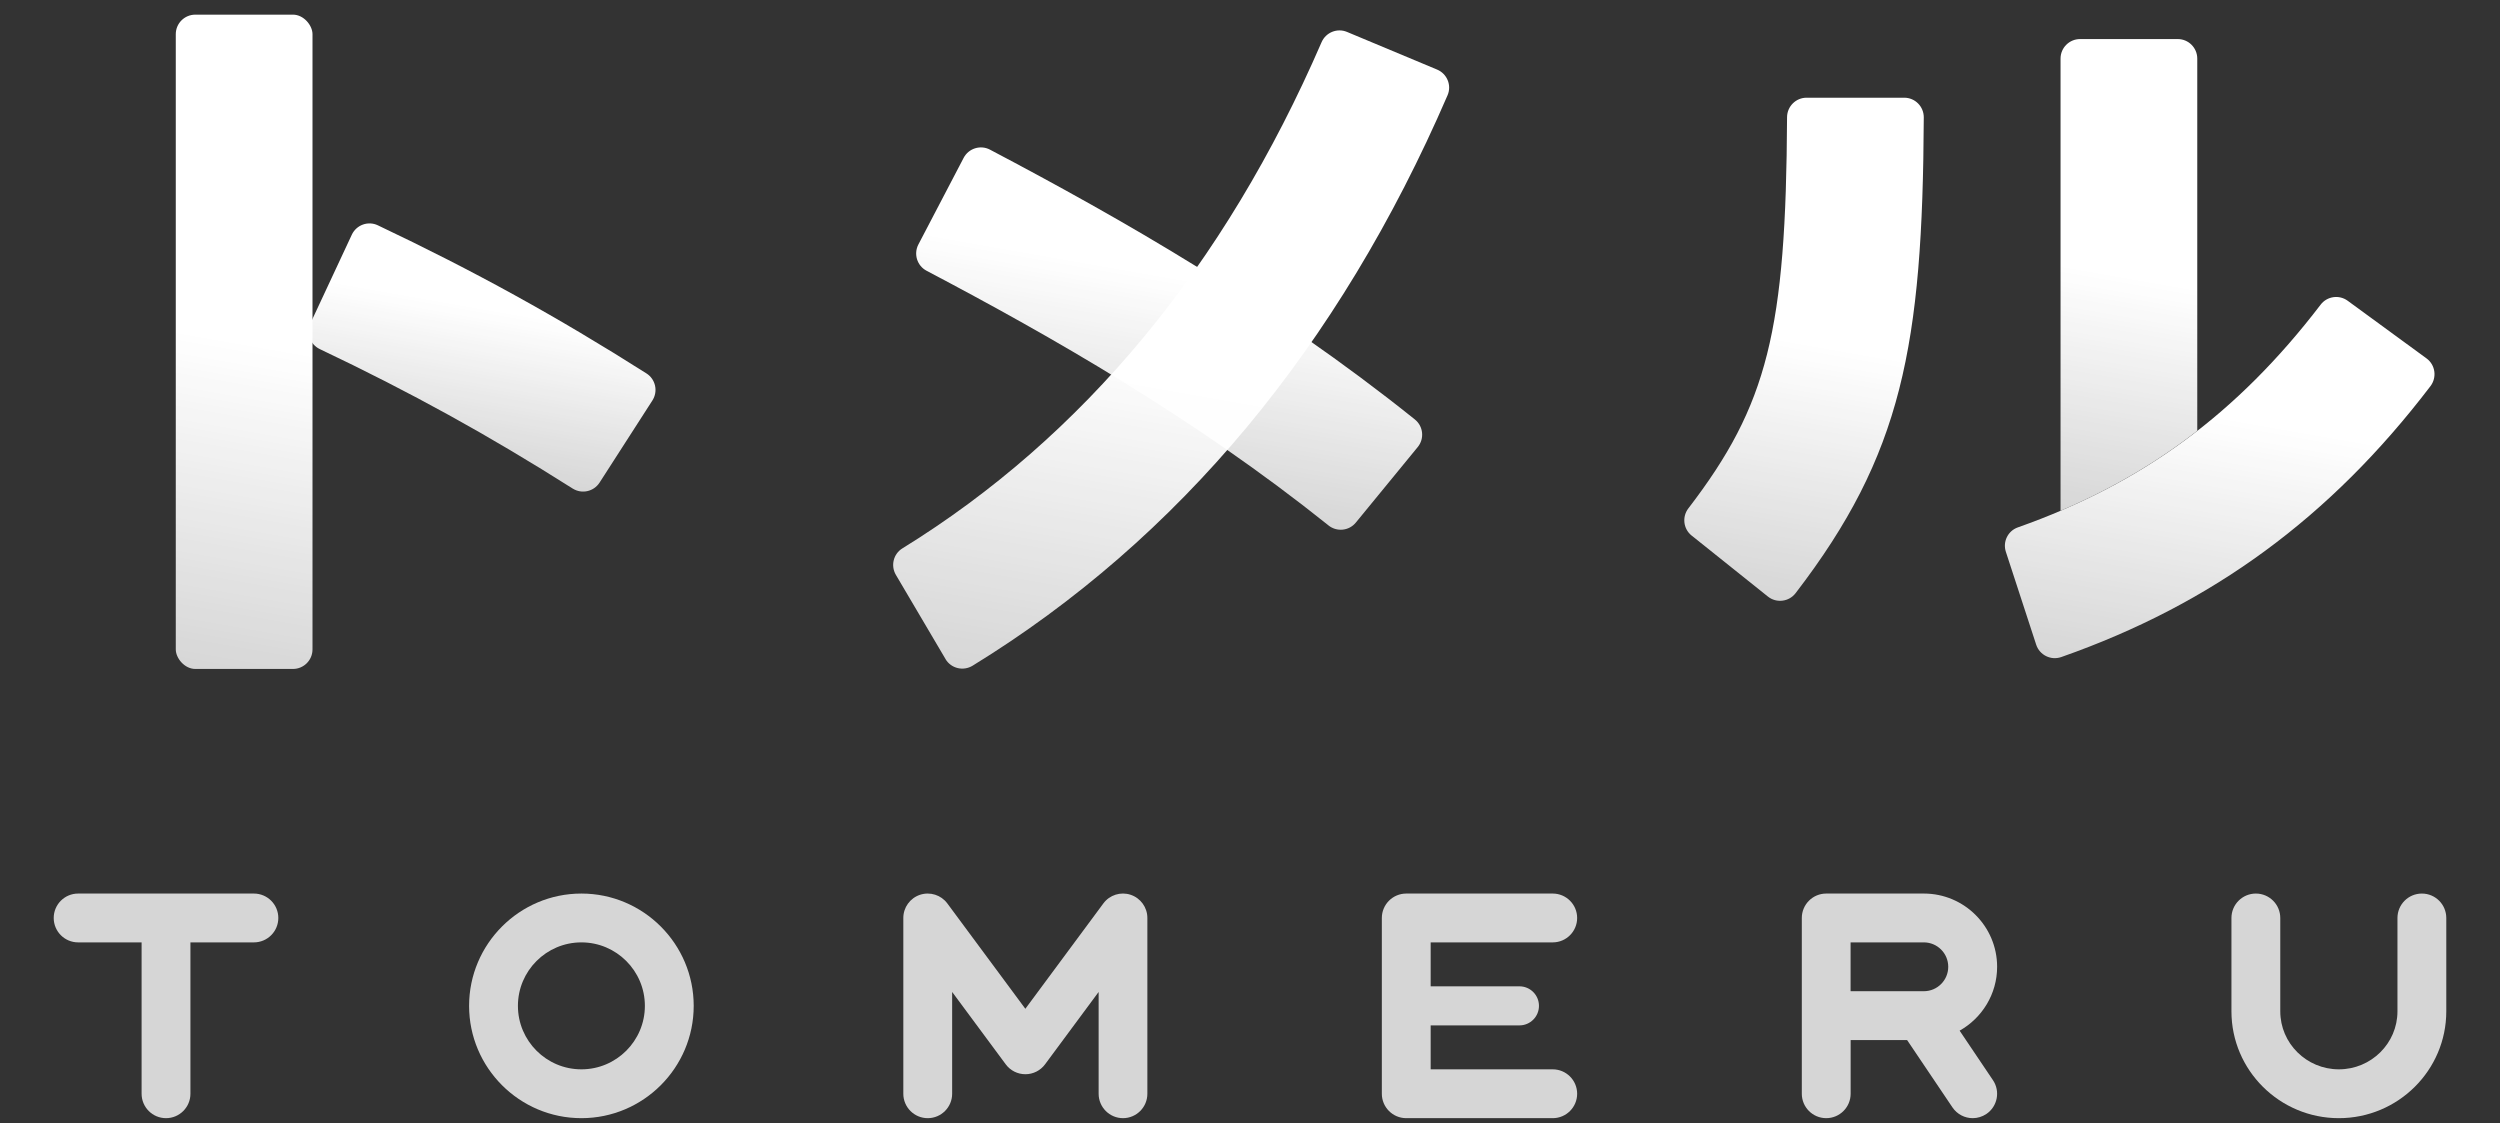
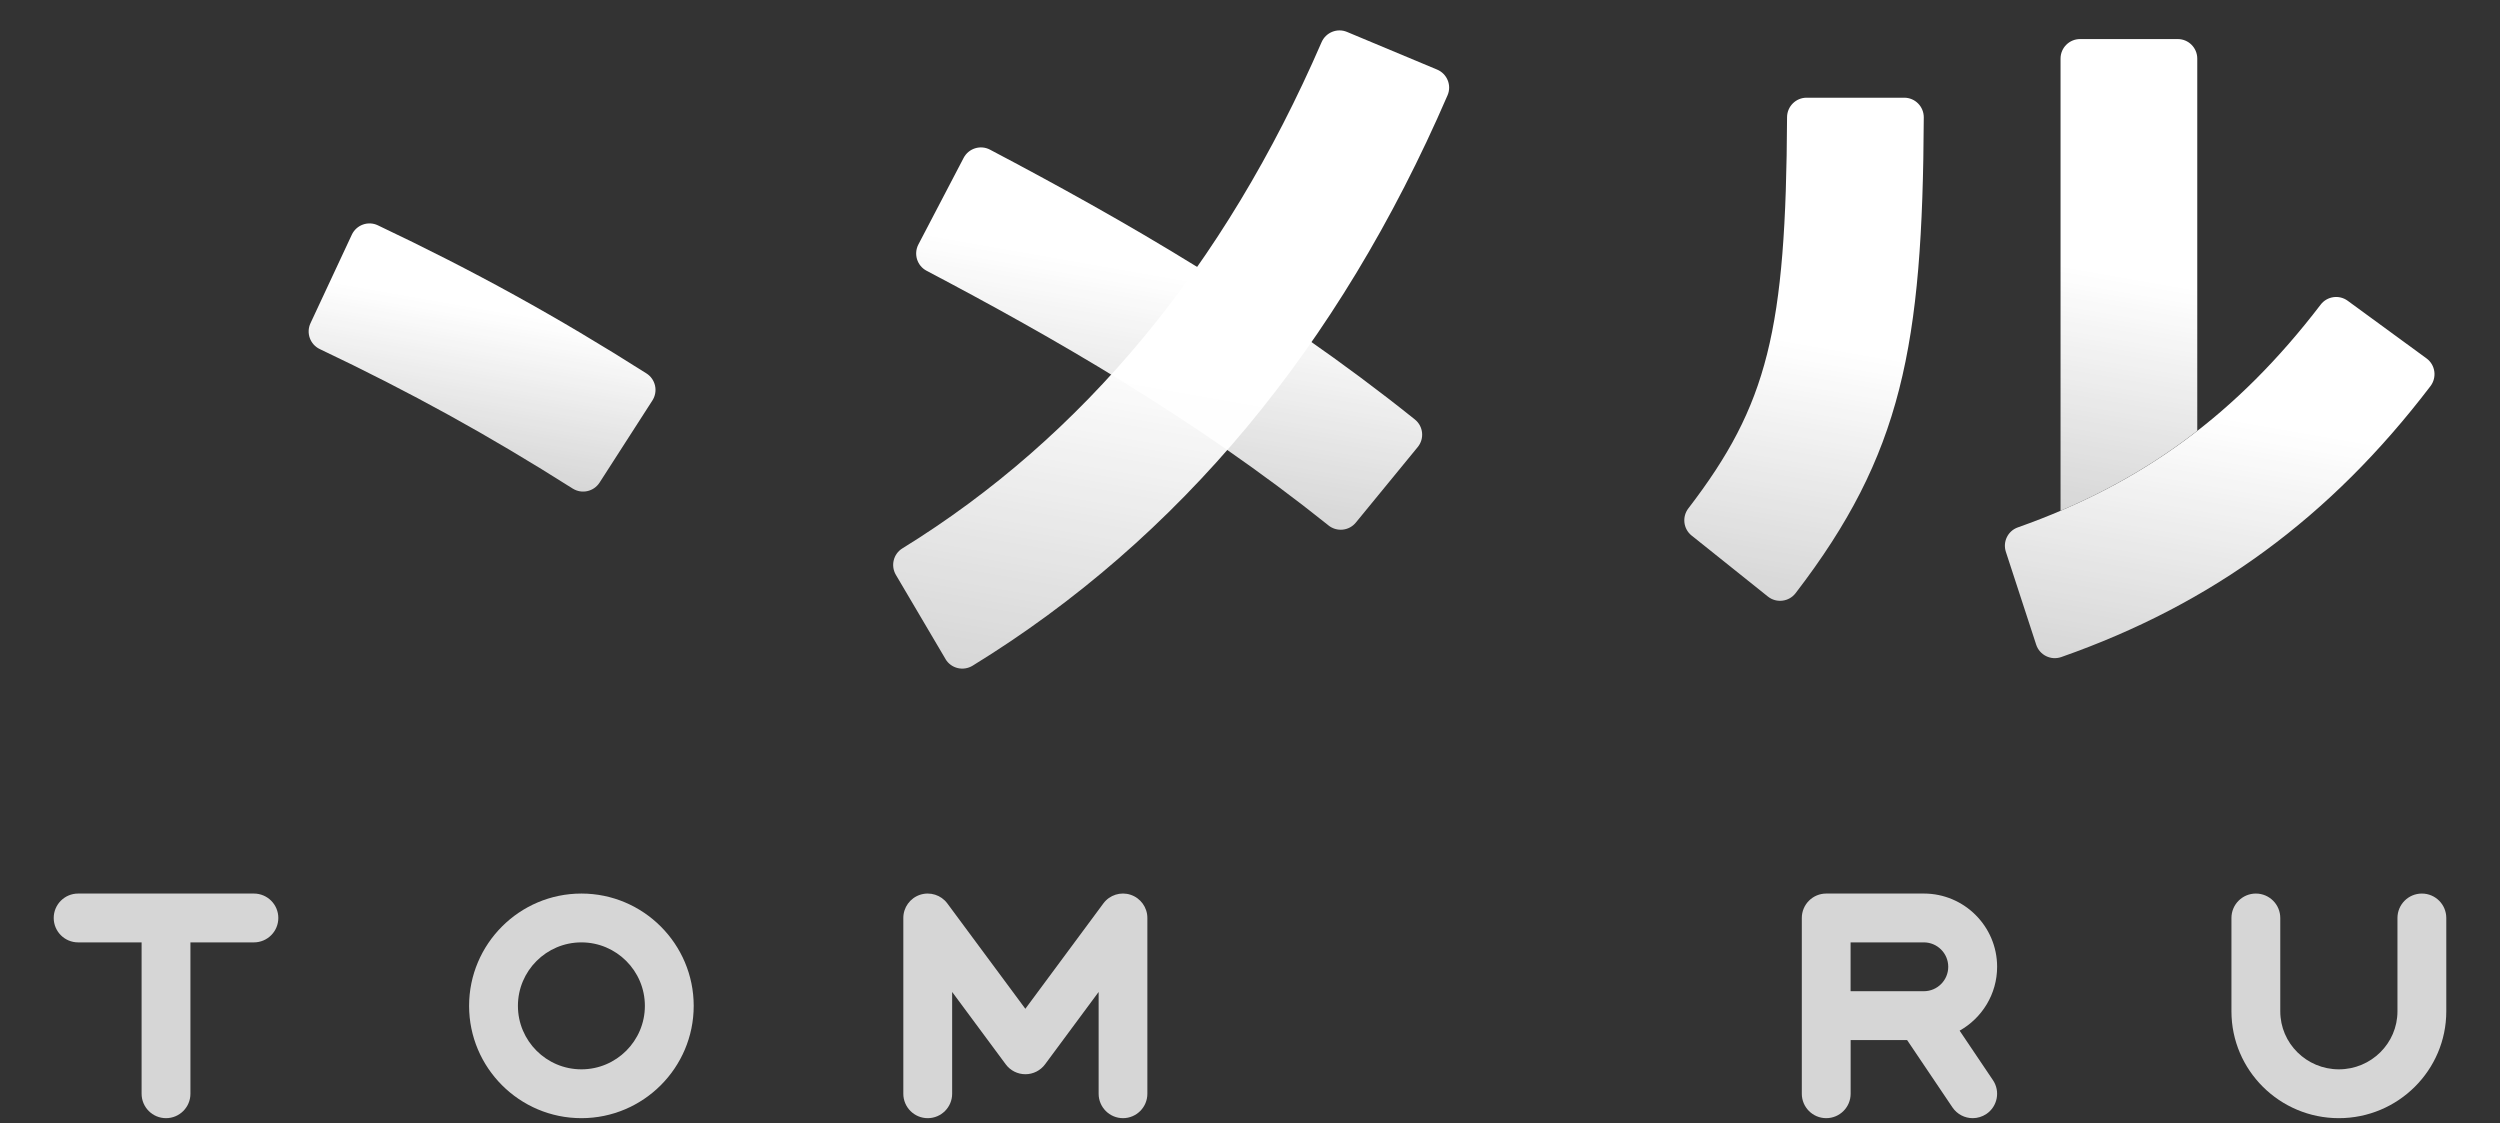
<svg xmlns="http://www.w3.org/2000/svg" xmlns:xlink="http://www.w3.org/1999/xlink" id="a" viewBox="0 0 512 230">
  <rect x="0" y="0" width="512" height="230" fill="#333333" stroke="none" />
  <defs>
    <style>.i{fill:#fff;}.j{fill:url(#h);}.k{fill:url(#f);}.l{fill:url(#g);}.m{opacity:.8;}.n{fill:url(#e);}.o{fill:url(#d);}.p{fill:url(#b);}.q{fill:none;}.r{fill:url(#c);}</style>
    <linearGradient id="b" x1="38.23" y1="136.75" x2="61.77" y2="3.25" gradientUnits="userSpaceOnUse">
      <stop offset="0" stop-color="#fff" stop-opacity=".8" />
      <stop offset=".5" stop-color="#fff" />
    </linearGradient>
    <linearGradient id="c" x1="94.75" y1="96.39" x2="102.85" y2="50.49" gradientUnits="userSpaceOnUse">
      <stop offset="0" stop-color="#fff" stop-opacity=".8" />
      <stop offset=".72" stop-color="#fff" />
    </linearGradient>
    <linearGradient id="d" x1="226.56" y1="142.2" x2="251.27" y2="2.1" xlink:href="#b" />
    <linearGradient id="e" x1="233.99" y1="101.39" x2="245.18" y2="37.93" gradientUnits="userSpaceOnUse">
      <stop offset="0" stop-color="#fff" stop-opacity=".8" />
      <stop offset=".7" stop-color="#fff" />
    </linearGradient>
    <linearGradient id="f" x1="361.89" y1="122.63" x2="380.3" y2="18.23" xlink:href="#b" />
    <linearGradient id="g" x1="446.63" y1="139.4" x2="461.03" y2="57.69" gradientUnits="userSpaceOnUse">
      <stop offset="0" stop-color="#fff" stop-opacity=".8" />
      <stop offset=".66" stop-color="#fff" />
    </linearGradient>
    <linearGradient id="h" x1="426.23" y1="105.35" x2="443.48" y2="7.49" gradientUnits="userSpaceOnUse">
      <stop offset="0" stop-color="#fff" stop-opacity=".8" />
      <stop offset=".5" stop-color="#fff" />
    </linearGradient>
  </defs>
  <rect class="q" width="512" height="230" />
  <g class="m">
    <path class="i" d="m52,183H16c-2.76,0-5,2.24-5,5s2.24,5,5,5h13v31c0,2.76,2.24,5,5,5s5-2.24,5-5v-31h13c2.76,0,5-2.24,5-5s-2.24-5-5-5Z" />
    <path class="i" d="m119.07,229c-12.68,0-23-10.32-23-23s10.32-23,23-23,23,10.32,23,23-10.32,23-23,23Zm0-36c-7.17,0-13,5.83-13,13s5.83,13,13,13,13-5.83,13-13-5.83-13-13-13Z" />
    <path class="i" d="m230,229c-2.76,0-5-2.24-5-5v-20.85l-10.98,14.83c-.94,1.27-2.43,2.02-4.02,2.02s-3.08-.75-4.02-2.02l-10.98-14.83v20.85c0,2.76-2.24,5-5,5s-5-2.24-5-5v-36c0-2.16,1.38-4.07,3.43-4.75,2.05-.67,4.3.04,5.58,1.77l15.98,21.58,15.98-21.58c1.28-1.73,3.53-2.45,5.58-1.77,2.05.68,3.43,2.59,3.43,4.75v36c0,2.76-2.24,5-5,5Z" />
-     <path class="i" d="m318,219h-25v-9h18.18c2.21,0,4-1.79,4-4s-1.79-4-4-4h-18.18v-9h25c2.76,0,5-2.24,5-5s-2.24-5-5-5h-30c-2.76,0-5,2.24-5,5v36c0,2.76,2.24,5,5,5h30c2.76,0,5-2.24,5-5s-2.24-5-5-5Z" />
    <path class="i" d="m408.15,221.21l-6.82-10.13c4.57-2.57,7.68-7.47,7.68-13.08,0-8.27-6.73-15-15-15h-20c-2.76,0-5,2.24-5,5v36c0,2.76,2.24,5,5,5s5-2.24,5-5v-11h11.56l9.29,13.79c.97,1.43,2.54,2.21,4.15,2.21.96,0,1.93-.28,2.79-.85,2.29-1.54,2.9-4.65,1.35-6.94Zm-29.15-28.21h15c2.76,0,5,2.24,5,5s-2.24,5-5,5h-15v-10Z" />
    <path class="i" d="m479,229c-12.13,0-22-9.81-22-21.88v-19.12c0-2.76,2.24-5,5-5s5,2.24,5,5v19.12c0,6.55,5.38,11.88,12,11.88s12-5.33,12-11.88v-19.12c0-2.76,2.24-5,5-5s5,2.24,5,5v19.12c0,12.06-9.87,21.88-22,21.88Z" />
  </g>
  <g>
    <rect class="q" width="512" height="140" />
    <g>
-       <rect class="p" x="36" y="3" width="28" height="134" rx="4" ry="4" />
      <path class="r" d="m117.29,100.06c-17.31-10.97-33.18-19.72-51.8-28.57-1.98-.94-2.83-3.31-1.9-5.3l8.46-18.12c.94-2.01,3.33-2.88,5.33-1.93,19.79,9.39,36.63,18.67,55.02,30.34,1.87,1.19,2.41,3.67,1.21,5.54l-10.82,16.82c-1.19,1.84-3.64,2.39-5.49,1.22Z" />
    </g>
    <g>
      <path class="o" d="m193.64,134.97l-10.16-17.23c-1.1-1.86-.53-4.28,1.31-5.42,37.08-22.87,65.94-57.71,85.86-103.66.87-2.02,3.19-2.97,5.22-2.12l18.45,7.71c2.05.86,3.02,3.22,2.14,5.26-22.3,51.58-54.99,90.85-97.26,116.82-1.92,1.18-4.42.58-5.57-1.36Z" />
      <path class="n" d="m272.07,107.6c-27.59-22.09-56.8-38.71-82.31-52.15-1.95-1.03-2.69-3.44-1.67-5.39l9.26-17.72c1.02-1.96,3.45-2.72,5.4-1.69,26.78,14.11,57.54,31.63,87.02,55.26,1.73,1.39,1.99,3.94.58,5.65l-12.68,15.47c-1.39,1.7-3.89,1.95-5.61.57Z" />
    </g>
    <g>
      <path class="k" d="m362.06,122.17l-15.62-12.49c-1.7-1.36-1.99-3.84-.66-5.57,16.25-21.19,20-36.39,20.21-80.11.01-2.2,1.8-3.99,4-3.99h20c2.22,0,4.01,1.81,4,4.03-.22,46.96-4.48,69.08-26.26,97.45-1.36,1.77-3.93,2.08-5.67.68Z" />
-       <path class="l" d="m417.01,132.03l-6.21-19.02c-.67-2.06.41-4.28,2.45-5,25.57-9.03,44.94-23.29,62.02-45.62,1.32-1.73,3.78-2.08,5.53-.8l16.15,11.81c1.82,1.33,2.17,3.89.81,5.68-20.48,26.87-44.67,44.63-75.6,55.48-2.12.75-4.45-.39-5.15-2.53Z" />
+       <path class="l" d="m417.01,132.03l-6.21-19.02c-.67-2.06.41-4.28,2.45-5,25.57-9.03,44.94-23.29,62.02-45.62,1.32-1.73,3.78-2.08,5.53-.8l16.15,11.81c1.82,1.33,2.17,3.89.81,5.68-20.48,26.87-44.67,44.63-75.6,55.48-2.12.75-4.45-.39-5.15-2.53" />
      <path class="j" d="m450,88.24V12c0-2.21-1.79-4-4-4h-20c-2.21,0-4,1.79-4,4v92.6c10.27-4.38,19.5-9.77,28-16.37Z" />
    </g>
  </g>
</svg>